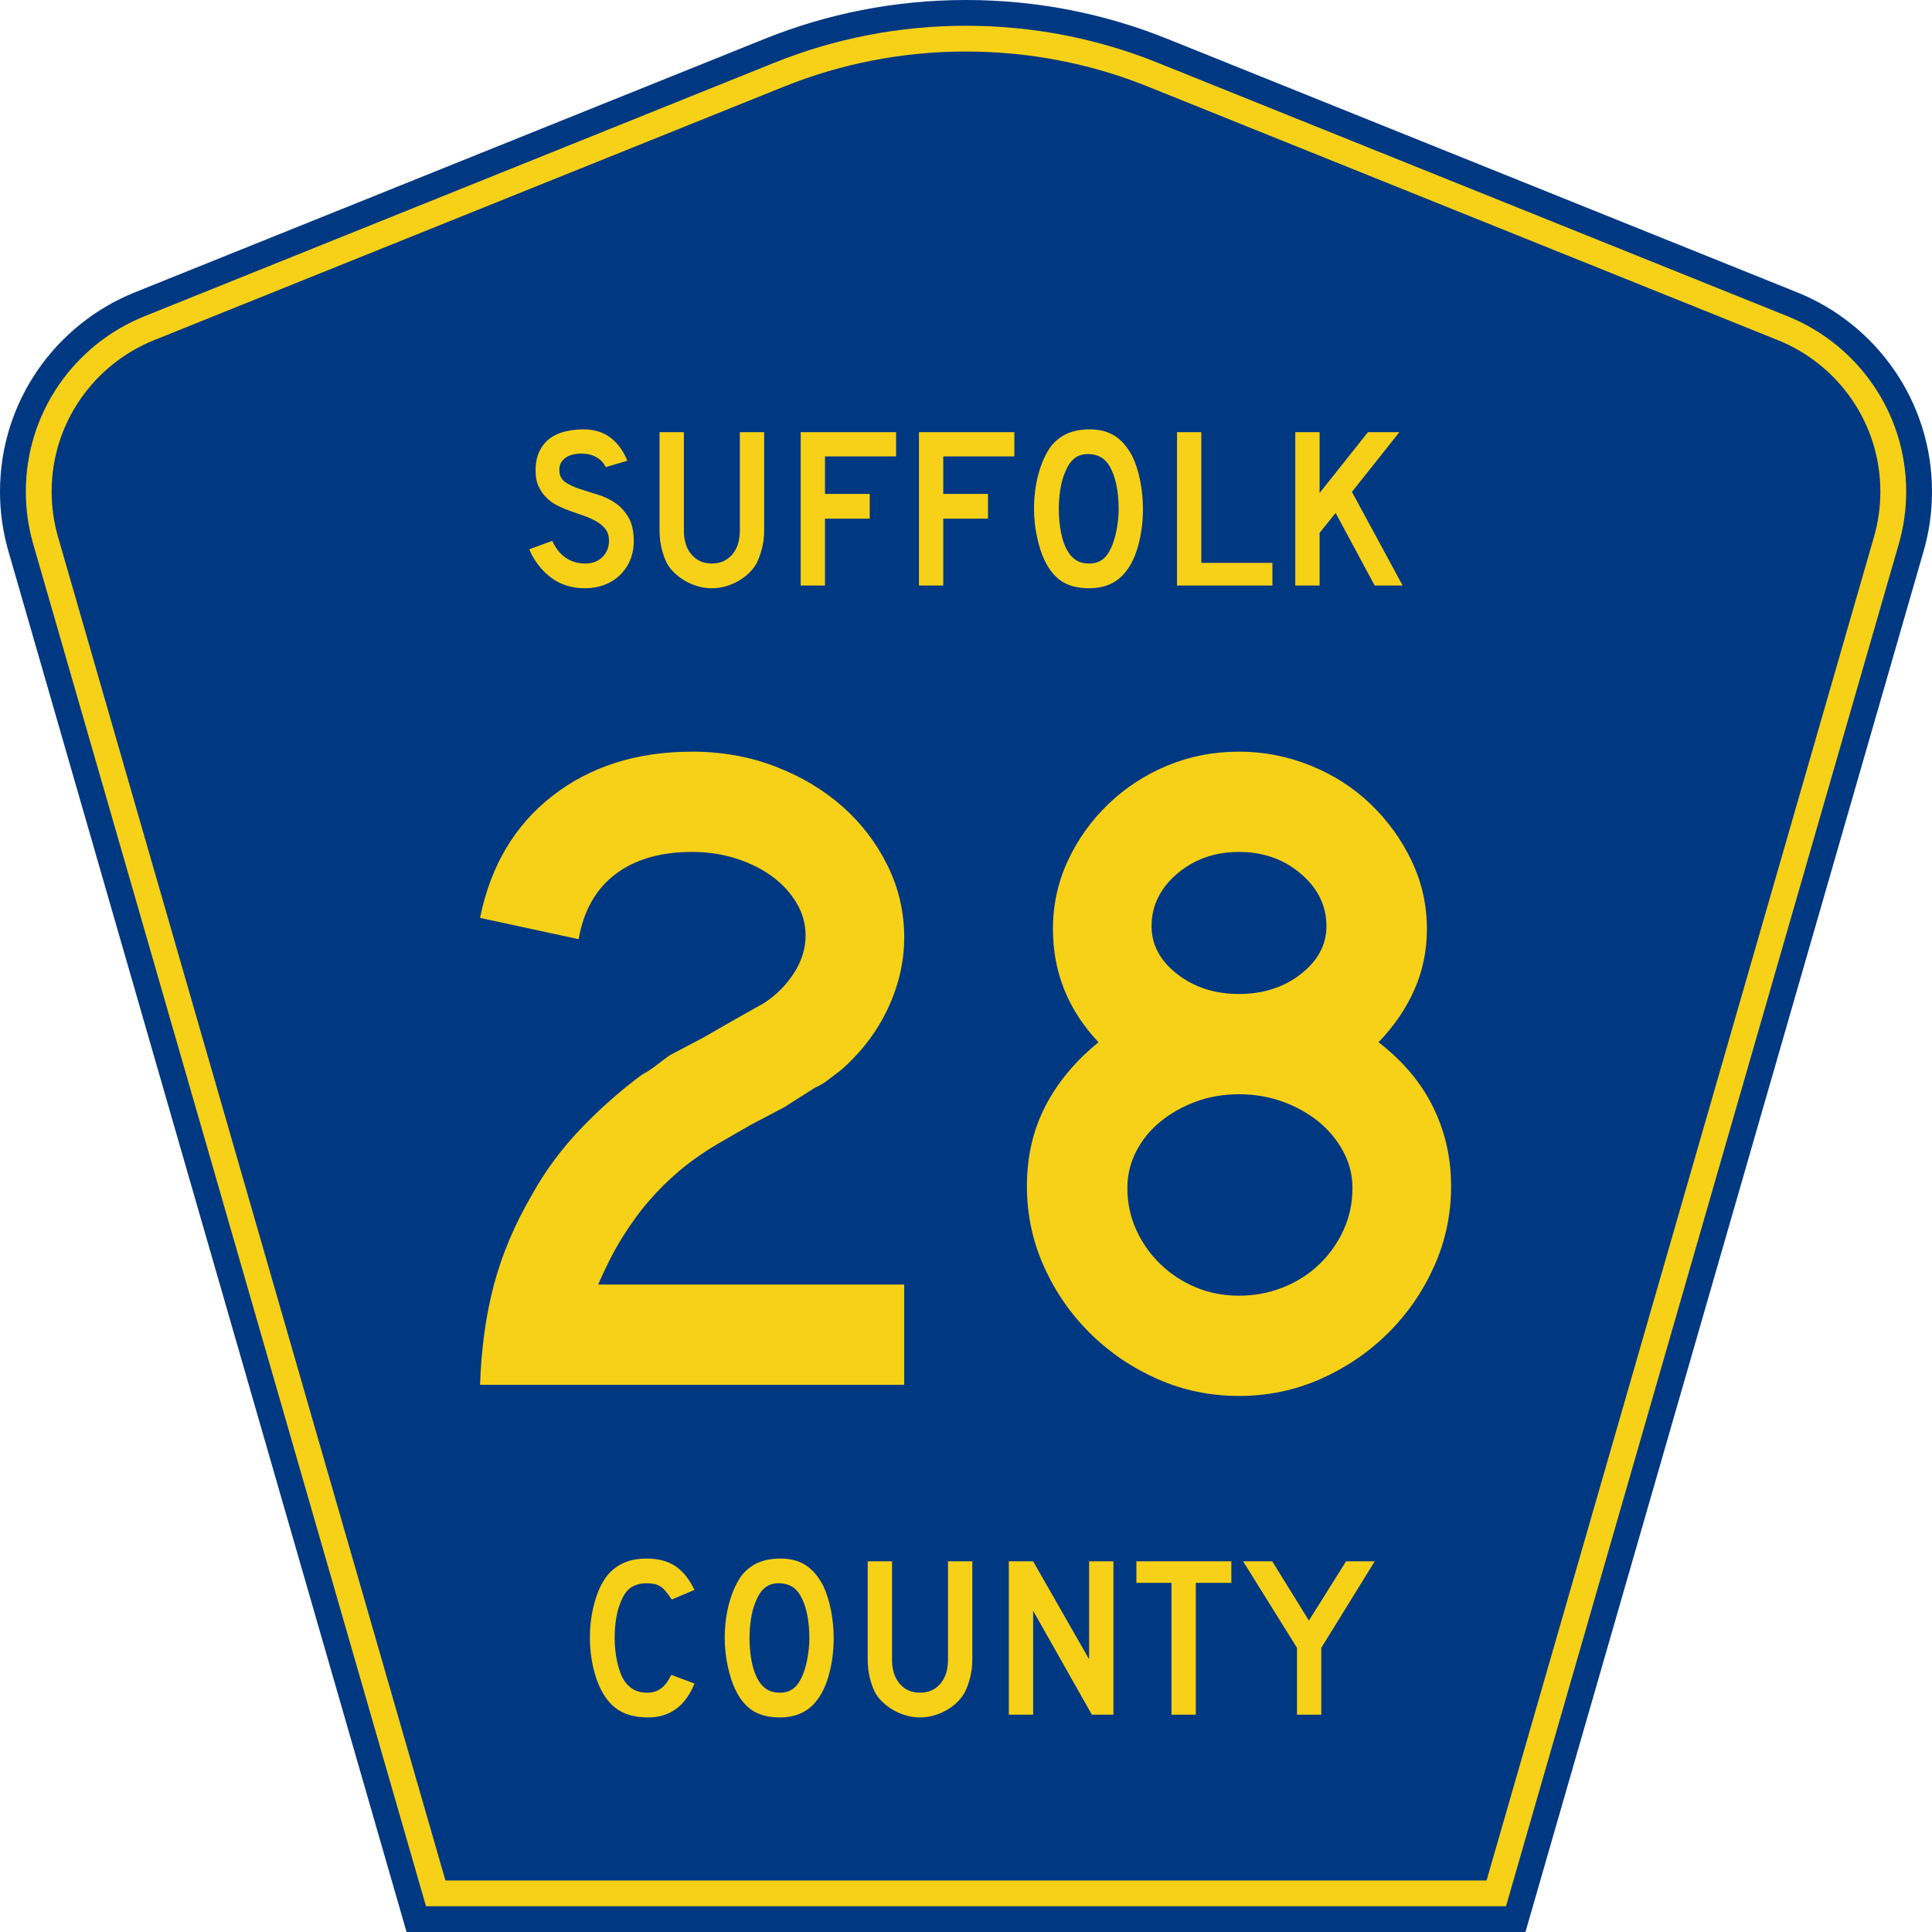
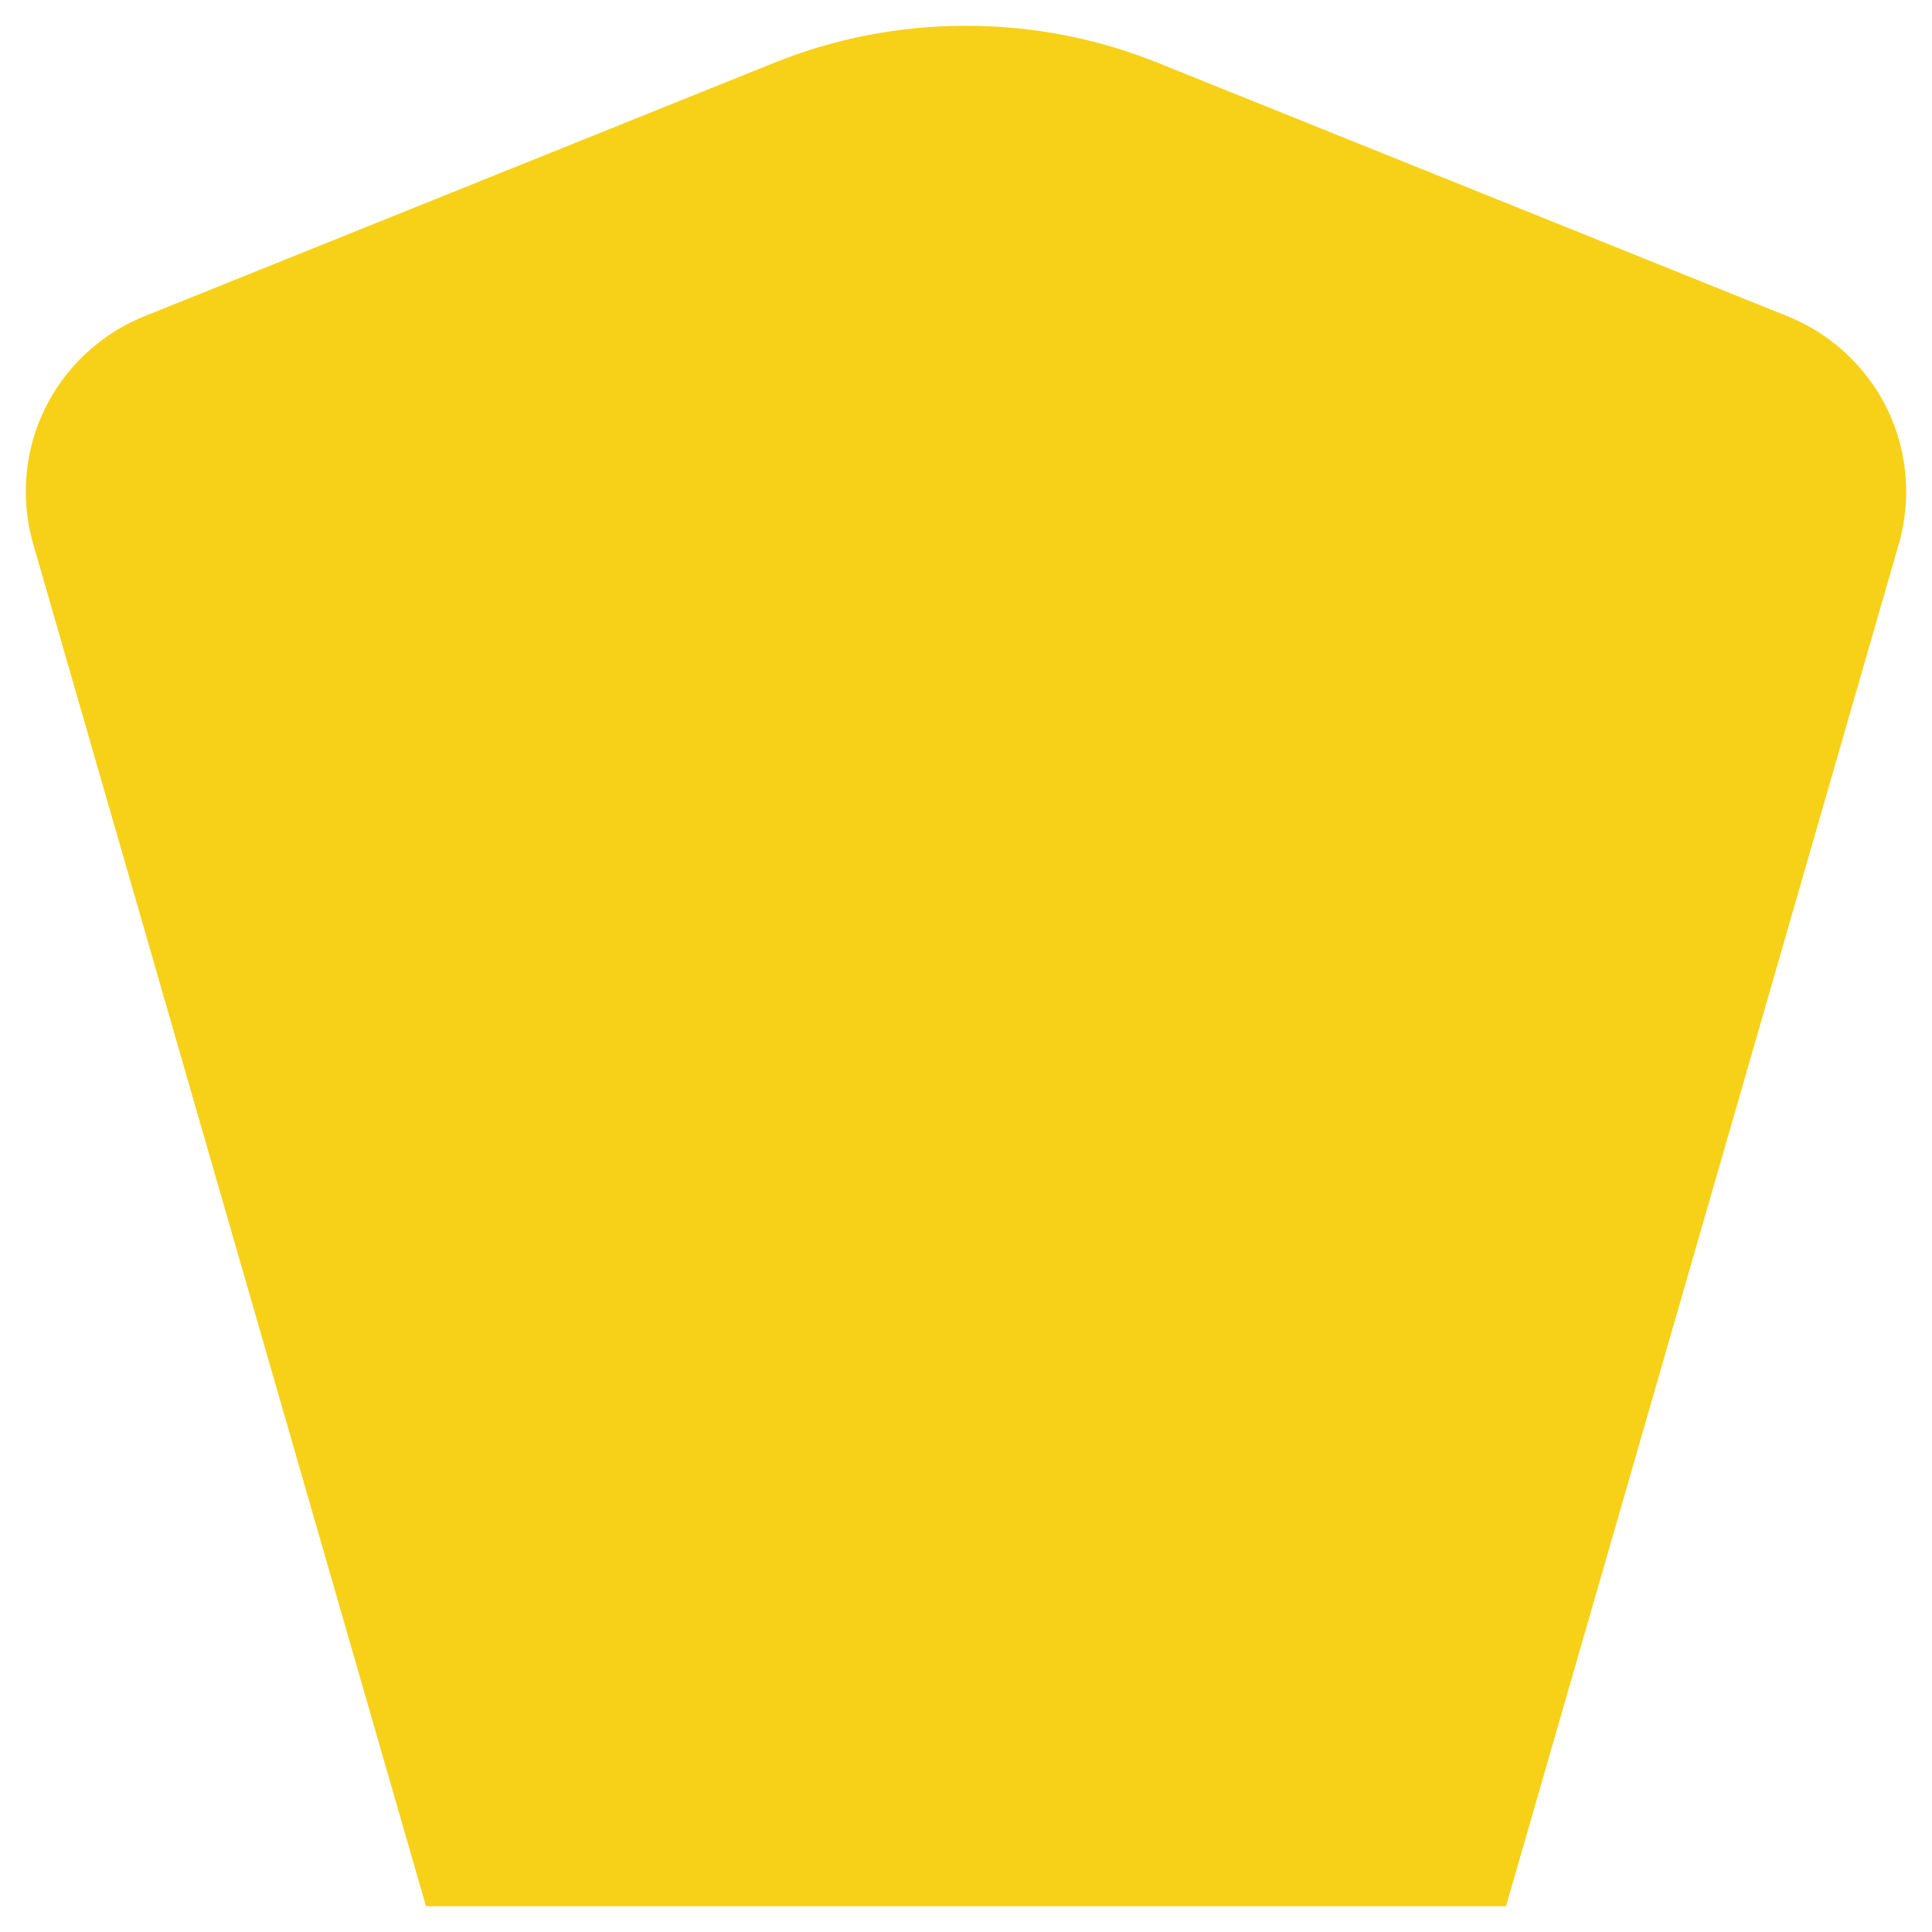
<svg xmlns="http://www.w3.org/2000/svg" version="1.0" width="450" height="450" viewBox="0 0 448.949 450" id="Layer_1" xml:space="preserve">
  <defs id="defs52" />
  <g id="g1880">
    <g id="g3">
-       <path d="M 94.17,450 L 1.421,128.337 C 0.154,123.941 -0.525,119.296 -0.525,114.494 C -0.525,93.492 12.453,75.515 30.845,68.109 L 177.585,9.048 C 192.068,3.213 207.895,0 224.475,0 C 241.053,0 256.88,3.213 271.364,9.048 L 418.104,68.109 C 436.496,75.515 449.474,93.492 449.474,114.494 C 449.474,119.296 448.796,123.941 447.528,128.337 L 354.779,450 L 94.17,450 L 94.17,450 z " style="fill:#003882;fill-rule:evenodd" id="path5" />
      <path d="M 7.2,126.679 C 6.087,122.816 5.489,118.73 5.489,114.494 C 5.489,96.021 16.9,80.194 33.095,73.673 L 179.836,14.612 C 193.616,9.06 208.68,6 224.475,6 C 240.269,6 255.333,9.06 269.113,14.612 L 415.854,73.673 C 432.05,80.194 443.46,96.021 443.46,114.494 C 443.46,118.73 442.862,122.816 441.748,126.679 L 350.251,444 L 98.698,444 L 7.2,126.679 z " style="fill:#f7d117;fill-rule:evenodd" id="path7" />
-       <path d="M 11.503,114.494 C 11.503,98.549 21.348,84.874 35.346,79.237 L 182.087,20.175 C 195.164,14.907 209.465,12 224.475,12 C 239.484,12 253.786,14.907 266.862,20.175 L 413.603,79.237 C 427.601,84.874 437.446,98.549 437.446,114.494 C 437.446,118.164 436.928,121.691 435.969,125.021 L 345.723,438 L 103.226,438 L 12.98,125.021 C 12.021,121.692 11.503,118.164 11.503,114.494 z " style="fill:#003882;fill-rule:evenodd" id="path9" />
    </g>
-     <path d="M 111.173,322.875 C 111.459,314.363 112.54,306.57 114.416,299.498 C 116.292,292.425 119.251,285.428 123.294,278.505 C 126.324,273.018 130.075,267.93 134.547,263.239 C 139.019,258.55 143.78,254.329 148.831,250.576 C 150.13,249.859 151.285,249.102 152.296,248.307 C 153.306,247.513 154.316,246.754 155.325,246.032 L 163.119,241.923 L 170.26,237.808 L 177.189,233.91 C 180.074,232.035 182.417,229.69 184.221,226.875 C 186.024,224.062 186.926,221.14 186.926,218.11 C 186.926,215.371 186.205,212.81 184.763,210.427 C 183.32,208.045 181.409,205.989 179.029,204.258 C 176.649,202.527 173.871,201.157 170.696,200.146 C 167.521,199.135 164.13,198.63 160.523,198.63 C 153.164,198.63 147.212,200.362 142.665,203.825 C 138.118,207.289 135.268,212.339 134.114,218.975 L 111.173,214.001 C 113.625,201.878 119.252,192.389 128.053,185.534 C 136.854,178.68 147.677,175.253 160.523,175.252 C 167.45,175.253 173.907,176.407 179.894,178.717 C 185.881,181.027 191.075,184.129 195.477,188.024 C 199.878,191.92 203.378,196.501 205.977,201.767 C 208.575,207.034 209.874,212.627 209.874,218.546 C 209.874,224.174 208.611,229.693 206.086,235.103 C 203.56,240.513 199.917,245.312 195.157,249.5 C 194.003,250.363 192.957,251.156 192.019,251.878 C 191.081,252.6 190.105,253.177 189.093,253.608 L 181.952,258.153 L 174.157,262.268 L 167.017,266.384 C 163.551,268.401 160.484,270.528 157.815,272.765 C 155.146,275.002 152.693,277.42 150.456,280.018 C 148.219,282.616 146.126,285.503 144.178,288.678 C 142.229,291.853 140.389,295.46 138.659,299.498 L 209.874,299.498 L 209.874,322.875 L 111.173,322.875 z M 337.125,276.556 C 337.125,283.193 335.789,289.469 333.119,295.386 C 330.448,301.302 326.84,306.498 322.295,310.972 C 317.75,315.446 312.52,318.981 306.603,321.577 C 300.687,324.173 294.411,325.471 287.774,325.471 C 281.133,325.471 274.855,324.173 268.938,321.577 C 263.022,318.981 257.791,315.446 253.246,310.972 C 248.702,306.498 245.095,301.302 242.426,295.386 C 239.758,289.469 238.423,283.193 238.423,276.556 C 238.423,269.629 239.866,263.388 242.75,257.833 C 245.635,252.278 249.748,247.335 255.089,243.006 C 248.017,235.503 244.481,226.699 244.481,216.597 C 244.481,210.969 245.636,205.666 247.945,200.687 C 250.255,195.709 253.394,191.308 257.362,187.483 C 261.33,183.658 265.911,180.664 271.105,178.499 C 276.299,176.335 281.855,175.253 287.774,175.252 C 293.547,175.253 299.103,176.335 304.44,178.499 C 309.777,180.664 314.431,183.658 318.401,187.483 C 322.371,191.308 325.546,195.709 327.926,200.687 C 330.307,205.666 331.497,210.969 331.497,216.597 C 331.497,221.648 330.522,226.375 328.574,230.776 C 326.625,235.178 323.847,239.255 320.241,243.006 C 325.869,247.335 330.09,252.349 332.904,258.047 C 335.718,263.746 337.125,269.916 337.125,276.556 L 337.125,276.556 z M 308.12,215.95 C 308.119,211.185 306.136,207.107 302.168,203.716 C 298.2,200.325 293.402,198.63 287.774,198.63 C 282.146,198.63 277.348,200.325 273.38,203.716 C 269.413,207.107 267.429,211.185 267.429,215.95 C 267.429,220.279 269.413,223.994 273.38,227.097 C 277.348,230.199 282.146,231.751 287.774,231.75 C 293.402,231.751 298.2,230.199 302.168,227.097 C 306.136,223.994 308.119,220.279 308.12,215.95 L 308.12,215.95 z M 314.177,276.986 C 314.177,273.956 313.456,271.107 312.014,268.438 C 310.571,265.769 308.66,263.461 306.28,261.512 C 303.9,259.564 301.122,258.012 297.947,256.858 C 294.772,255.705 291.381,255.128 287.774,255.128 C 284.167,255.128 280.813,255.705 277.71,256.858 C 274.608,258.012 271.866,259.564 269.483,261.512 C 267.101,263.461 265.225,265.769 263.855,268.438 C 262.486,271.107 261.801,273.956 261.801,276.986 C 261.801,280.452 262.486,283.699 263.855,286.729 C 265.225,289.759 267.101,292.428 269.483,294.735 C 271.866,297.043 274.608,298.846 277.71,300.145 C 280.813,301.444 284.167,302.094 287.774,302.094 C 291.381,302.094 294.808,301.444 298.056,300.145 C 301.304,298.846 304.118,297.043 306.498,294.735 C 308.878,292.428 310.753,289.759 312.123,286.729 C 313.492,283.699 314.177,280.452 314.177,276.986 L 314.177,276.986 z " transform="scale(1.001,0.999)" style="font-size:216.453px;font-style:normal;font-variant:normal;font-weight:normal;font-stretch:normal;text-align:center;line-height:100%;writing-mode:lr-tb;text-anchor:middle;fill:#f7d117;fill-opacity:1;font-family:Roadgeek 2005 Series D" id="text1361" />
-     <path d="M 146.942,126.212 C 146.942,127.848 146.64,129.36 146.034,130.748 C 145.429,132.136 144.557,133.345 143.419,134.377 C 142.422,135.266 141.257,135.951 139.923,136.432 C 138.589,136.912 137.157,137.152 135.627,137.152 C 132.531,137.152 129.889,136.325 127.7,134.671 C 125.512,133.017 123.812,130.82 122.603,128.08 L 127.994,126.104 C 128.741,127.812 129.773,129.12 131.09,130.027 C 132.406,130.934 133.919,131.388 135.627,131.388 C 137.299,131.388 138.642,130.881 139.657,129.867 C 140.671,128.852 141.178,127.598 141.178,126.104 C 141.178,124.93 140.867,123.97 140.244,123.223 C 139.621,122.476 138.811,121.844 137.815,121.328 C 136.819,120.811 135.725,120.357 134.532,119.966 C 133.34,119.574 132.157,119.147 130.983,118.685 C 130.449,118.472 129.791,118.17 129.008,117.778 C 128.226,117.387 127.47,116.844 126.74,116.15 C 126.01,115.456 125.388,114.593 124.872,113.561 C 124.356,112.529 124.098,111.266 124.098,109.772 C 124.098,108.029 124.383,106.544 124.952,105.316 C 125.521,104.089 126.295,103.092 127.273,102.327 C 128.252,101.562 129.427,101.002 130.797,100.646 C 132.166,100.289 133.652,100.111 135.252,100.111 C 137.779,100.111 139.888,100.77 141.578,102.086 C 143.268,103.403 144.558,105.182 145.447,107.423 L 140.43,108.918 C 140.146,108.349 139.772,107.834 139.31,107.371 C 138.918,106.979 138.375,106.623 137.681,106.302 C 136.987,105.982 136.142,105.805 135.146,105.77 C 134.506,105.734 133.838,105.778 133.145,105.903 C 132.451,106.027 131.837,106.249 131.303,106.57 C 130.769,106.89 130.342,107.326 130.022,107.878 C 129.702,108.429 129.577,109.114 129.649,109.933 C 129.72,111.035 130.2,111.88 131.09,112.468 C 131.98,113.055 133.065,113.562 134.346,113.989 C 135.627,114.416 137.005,114.851 138.482,115.296 C 139.959,115.741 141.32,116.381 142.565,117.217 C 143.81,118.053 144.851,119.174 145.687,120.58 C 146.524,121.986 146.942,123.863 146.942,126.212 L 146.942,126.212 z M 177.284,123.703 C 177.284,125.091 177.133,126.407 176.83,127.652 C 176.528,128.897 176.128,130.053 175.629,131.121 C 175.167,132.011 174.562,132.821 173.815,133.55 C 173.068,134.279 172.231,134.911 171.306,135.445 C 170.381,135.978 169.394,136.396 168.343,136.699 C 167.293,137.001 166.217,137.152 165.115,137.152 C 164.012,137.152 162.935,137.001 161.885,136.699 C 160.835,136.396 159.848,135.978 158.922,135.445 C 157.997,134.911 157.152,134.279 156.387,133.55 C 155.622,132.821 155.008,132.011 154.546,131.121 C 154.048,130.053 153.657,128.897 153.372,127.652 C 153.087,126.407 152.945,125.091 152.945,123.703 L 152.945,100.751 L 158.603,100.751 L 158.603,123.703 C 158.603,126.051 159.199,127.919 160.391,129.306 C 161.582,130.694 163.157,131.388 165.115,131.388 C 167.072,131.388 168.646,130.694 169.838,129.306 C 171.03,127.919 171.626,126.051 171.626,123.703 L 171.626,100.751 L 177.284,100.751 L 177.284,123.703 L 177.284,123.703 z M 191.44,106.41 L 191.44,115.163 L 201.848,115.163 L 201.848,120.928 L 191.44,120.928 L 191.44,136.512 L 185.782,136.512 L 185.782,100.751 L 207.986,100.751 L 207.986,106.41 L 191.44,106.41 z M 218.961,106.41 L 218.961,115.163 L 229.369,115.163 L 229.369,120.928 L 218.961,120.928 L 218.961,136.512 L 213.302,136.512 L 213.302,100.751 L 235.506,100.751 L 235.506,106.41 L 218.961,106.41 z M 265.428,118.685 C 265.428,121.532 265.09,124.254 264.414,126.852 C 263.738,129.449 262.777,131.549 261.532,133.15 C 259.539,135.818 256.657,137.152 252.886,137.152 C 250.359,137.152 248.278,136.637 246.641,135.605 C 245.005,134.573 243.653,132.954 242.585,130.748 C 241.838,129.218 241.233,127.359 240.771,125.171 C 240.308,122.983 240.077,120.821 240.077,118.685 C 240.077,115.732 240.424,112.993 241.118,110.467 C 241.812,107.94 242.763,105.823 243.973,104.115 C 245.041,102.763 246.313,101.758 247.789,101.099 C 249.266,100.441 251.036,100.111 253.099,100.111 C 255.377,100.111 257.316,100.627 258.917,101.659 C 260.518,102.692 261.888,104.31 263.027,106.516 C 263.774,108.118 264.361,109.986 264.788,112.121 C 265.215,114.255 265.428,116.444 265.428,118.685 L 265.428,118.685 z M 259.771,118.685 C 259.771,116.657 259.593,114.781 259.238,113.055 C 258.882,111.329 258.348,109.861 257.636,108.651 C 257.067,107.726 256.418,107.05 255.688,106.623 C 254.959,106.197 254.061,105.947 252.994,105.876 C 251.606,105.805 250.449,106.125 249.524,106.837 C 248.599,107.548 247.834,108.704 247.229,110.306 C 246.767,111.374 246.42,112.663 246.188,114.175 C 245.957,115.688 245.841,117.191 245.841,118.685 C 245.841,120.607 246.019,122.457 246.375,124.237 C 246.73,126.016 247.264,127.474 247.975,128.612 C 248.545,129.538 249.221,130.232 250.004,130.694 C 250.786,131.157 251.747,131.388 252.886,131.388 C 254.202,131.388 255.296,131.032 256.168,130.321 C 257.04,129.61 257.778,128.453 258.383,126.852 C 258.561,126.389 258.739,125.829 258.918,125.171 C 259.096,124.513 259.247,123.819 259.371,123.089 C 259.496,122.359 259.593,121.621 259.664,120.874 C 259.736,120.127 259.771,119.397 259.771,118.685 L 259.771,118.685 z M 273.347,136.512 L 273.347,100.751 L 279.006,100.751 L 279.006,131.228 L 295.552,131.228 L 295.552,136.512 L 273.347,136.512 z M 319.336,136.512 L 310.263,119.594 L 306.527,124.236 L 306.527,136.512 L 300.868,136.512 L 300.868,100.751 L 306.527,100.751 L 306.527,114.95 L 317.788,100.751 L 325.1,100.751 L 314.052,114.683 L 325.848,136.512 L 319.336,136.512 z " transform="scale(1.001,0.999)" style="font-size:53.373px;font-style:normal;font-variant:normal;font-weight:normal;font-stretch:normal;text-align:center;line-height:100%;writing-mode:lr-tb;text-anchor:middle;fill:#f7d117;fill-opacity:1;font-family:Roadgeek 2005 Series D" id="text1375" />
-     <path d="M 161.072,392.523 C 158.937,397.788 155.343,400.42 150.291,400.42 C 147.622,400.42 145.416,399.905 143.673,398.873 C 141.929,397.841 140.488,396.223 139.349,394.016 C 138.532,392.415 137.892,390.546 137.429,388.412 C 136.966,386.277 136.735,384.089 136.735,381.848 C 136.735,379.002 137.091,376.28 137.802,373.682 C 138.513,371.084 139.491,368.985 140.737,367.385 C 141.804,366.068 143.094,365.071 144.607,364.395 C 146.119,363.719 147.889,363.381 149.916,363.381 C 152.621,363.381 154.854,363.969 156.615,365.143 C 158.377,366.317 159.862,368.167 161.072,370.693 L 155.788,372.935 C 155.29,372.188 154.836,371.566 154.426,371.067 C 154.017,370.569 153.59,370.178 153.145,369.893 C 152.701,369.609 152.221,369.413 151.705,369.306 C 151.189,369.199 150.593,369.145 149.916,369.145 C 148.458,369.145 147.24,369.483 146.262,370.159 C 145.283,370.835 144.492,371.974 143.887,373.576 C 143.424,374.643 143.077,375.906 142.846,377.365 C 142.615,378.824 142.499,380.318 142.499,381.848 C 142.499,383.805 142.695,385.681 143.086,387.478 C 143.478,389.275 144.029,390.743 144.74,391.881 C 145.381,392.806 146.128,393.5 146.982,393.962 C 147.836,394.425 148.885,394.656 150.13,394.656 C 151.34,394.656 152.39,394.327 153.28,393.669 C 154.169,393.011 154.969,391.953 155.68,390.493 L 161.072,392.523 L 161.072,392.523 z M 193.461,381.954 C 193.46,384.801 193.123,387.523 192.447,390.12 C 191.771,392.717 190.81,394.817 189.565,396.419 C 187.572,399.086 184.69,400.42 180.919,400.42 C 178.393,400.42 176.311,399.905 174.675,398.873 C 173.038,397.841 171.687,396.223 170.619,394.016 C 169.872,392.486 169.267,390.627 168.805,388.439 C 168.342,386.251 168.111,384.09 168.111,381.954 C 168.111,379.001 168.458,376.262 169.152,373.736 C 169.846,371.21 170.797,369.093 172.007,367.385 C 173.074,366.033 174.346,365.028 175.823,364.369 C 177.3,363.711 179.07,363.381 181.133,363.381 C 183.41,363.381 185.349,363.897 186.95,364.929 C 188.551,365.962 189.921,367.58 191.06,369.786 C 191.807,371.387 192.394,373.255 192.82,375.39 C 193.247,377.525 193.46,379.713 193.461,381.954 L 193.461,381.954 z M 187.804,381.954 C 187.804,379.927 187.626,378.05 187.271,376.324 C 186.915,374.598 186.381,373.13 185.669,371.921 C 185.1,370.996 184.451,370.32 183.722,369.893 C 182.992,369.466 182.094,369.217 181.027,369.145 C 179.639,369.075 178.483,369.395 177.558,370.106 C 176.632,370.818 175.868,371.974 175.263,373.576 C 174.8,374.643 174.453,375.933 174.222,377.445 C 173.991,378.957 173.875,380.46 173.875,381.954 C 173.875,383.876 174.053,385.726 174.408,387.505 C 174.764,389.284 175.297,390.743 176.009,391.881 C 176.579,392.806 177.255,393.5 178.037,393.962 C 178.82,394.425 179.78,394.656 180.919,394.656 C 182.235,394.656 183.329,394.301 184.201,393.589 C 185.073,392.878 185.811,391.722 186.416,390.12 C 186.594,389.658 186.772,389.097 186.95,388.439 C 187.129,387.781 187.28,387.088 187.404,386.358 C 187.528,385.628 187.626,384.89 187.697,384.143 C 187.768,383.396 187.804,382.666 187.804,381.954 L 187.804,381.954 z M 225.718,386.972 C 225.718,388.36 225.566,389.676 225.264,390.921 C 224.962,392.166 224.561,393.322 224.063,394.389 C 223.6,395.279 222.995,396.089 222.248,396.818 C 221.501,397.548 220.665,398.179 219.74,398.713 C 218.815,399.246 217.827,399.664 216.777,399.967 C 215.727,400.269 214.651,400.42 213.549,400.42 C 212.446,400.42 211.369,400.269 210.32,399.967 C 209.27,399.664 208.282,399.246 207.357,398.713 C 206.432,398.179 205.587,397.548 204.822,396.818 C 204.057,396.089 203.443,395.279 202.98,394.389 C 202.483,393.322 202.092,392.166 201.807,390.921 C 201.522,389.676 201.379,388.36 201.379,386.972 L 201.379,364.021 L 207.038,364.021 L 207.038,386.972 C 207.038,389.319 207.633,391.187 208.825,392.575 C 210.017,393.962 211.592,394.656 213.549,394.656 C 215.506,394.656 217.08,393.962 218.272,392.575 C 219.463,391.187 220.059,389.319 220.059,386.972 L 220.059,364.021 L 225.718,364.021 L 225.718,386.972 L 225.718,386.972 z M 253.535,399.78 L 239.873,375.55 L 239.873,399.78 L 234.215,399.78 L 234.215,364.021 L 239.873,364.021 L 252.895,386.864 L 252.895,364.021 L 258.553,364.021 L 258.553,399.78 L 253.535,399.78 z M 277.725,369.04 L 277.725,399.78 L 272.068,399.78 L 272.068,369.04 L 263.901,369.04 L 263.901,364.021 L 285.997,364.021 L 285.997,369.04 L 277.725,369.04 z M 306.924,384.197 L 306.924,399.78 L 301.268,399.78 L 301.268,384.197 L 288.725,364.021 L 295.504,364.021 L 304.043,377.844 L 312.688,364.021 L 319.36,364.021 L 306.924,384.197 z " transform="scale(1.001,0.999)" style="font-size:53.37px;font-style:normal;font-variant:normal;font-weight:normal;font-stretch:normal;text-align:center;line-height:125%;writing-mode:lr-tb;text-anchor:middle;fill:#f7d117;fill-opacity:1;font-family:Roadgeek 2005 Series D" id="text1389" />
  </g>
</svg>